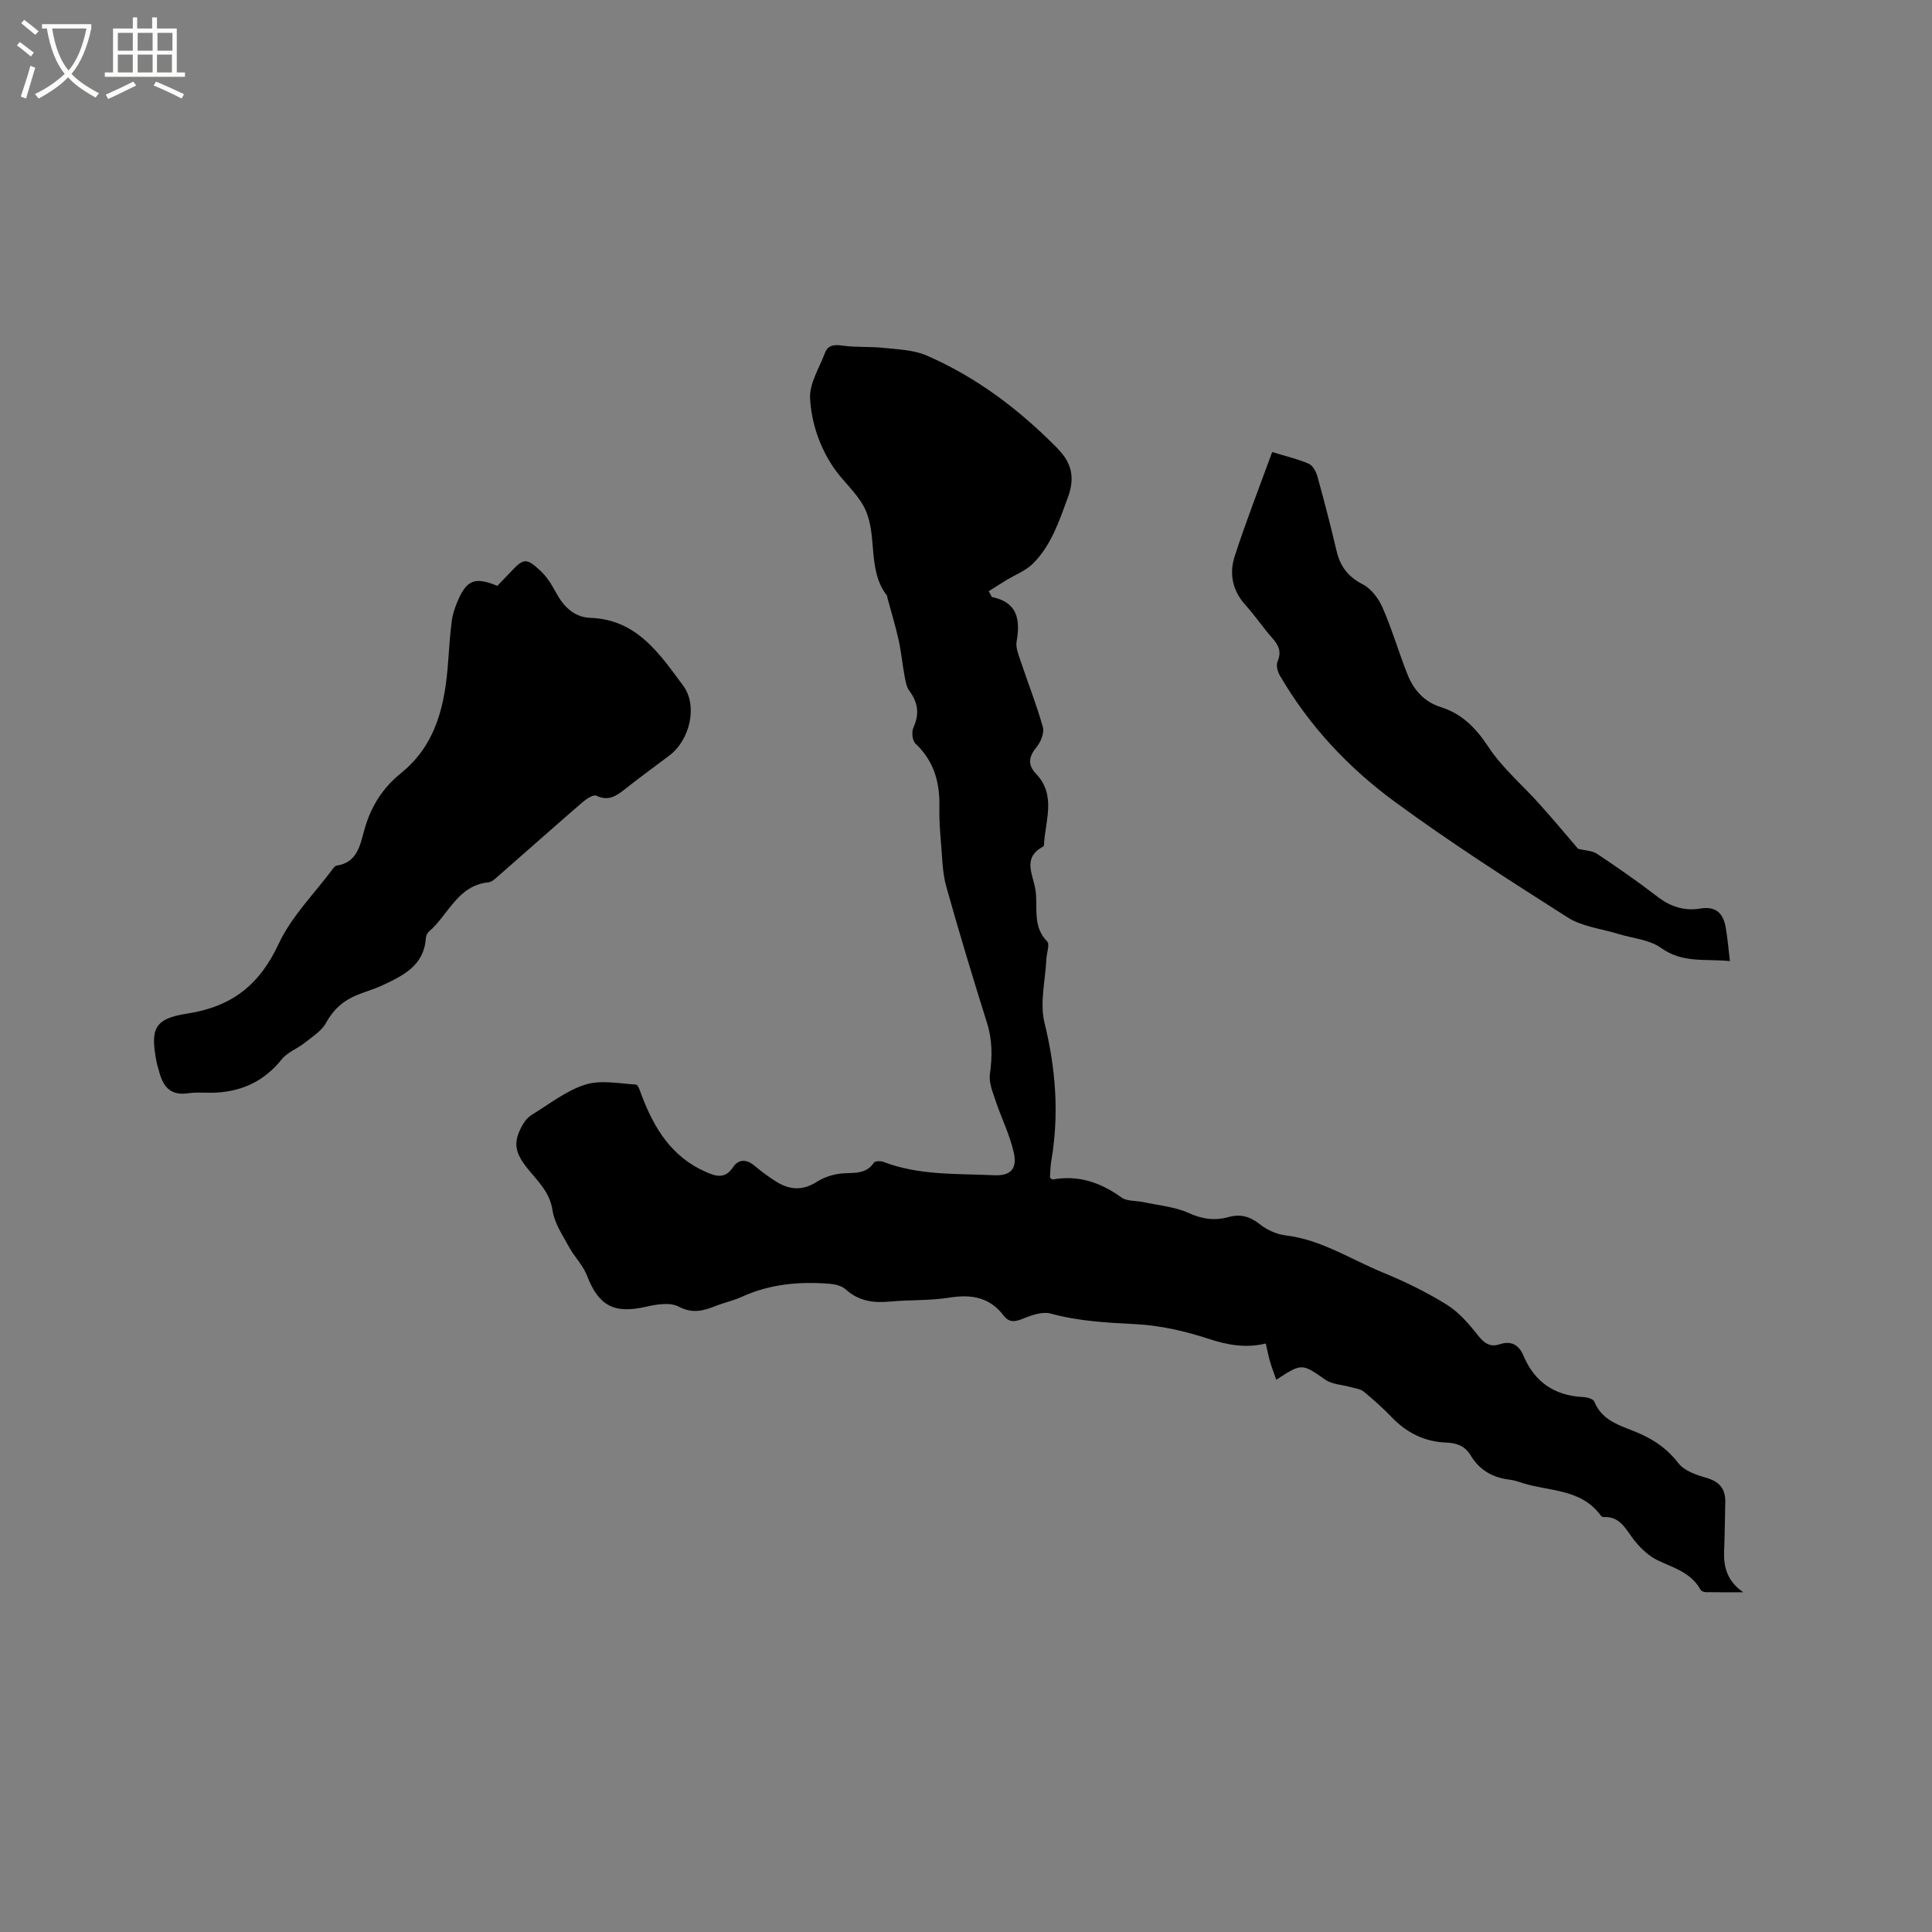
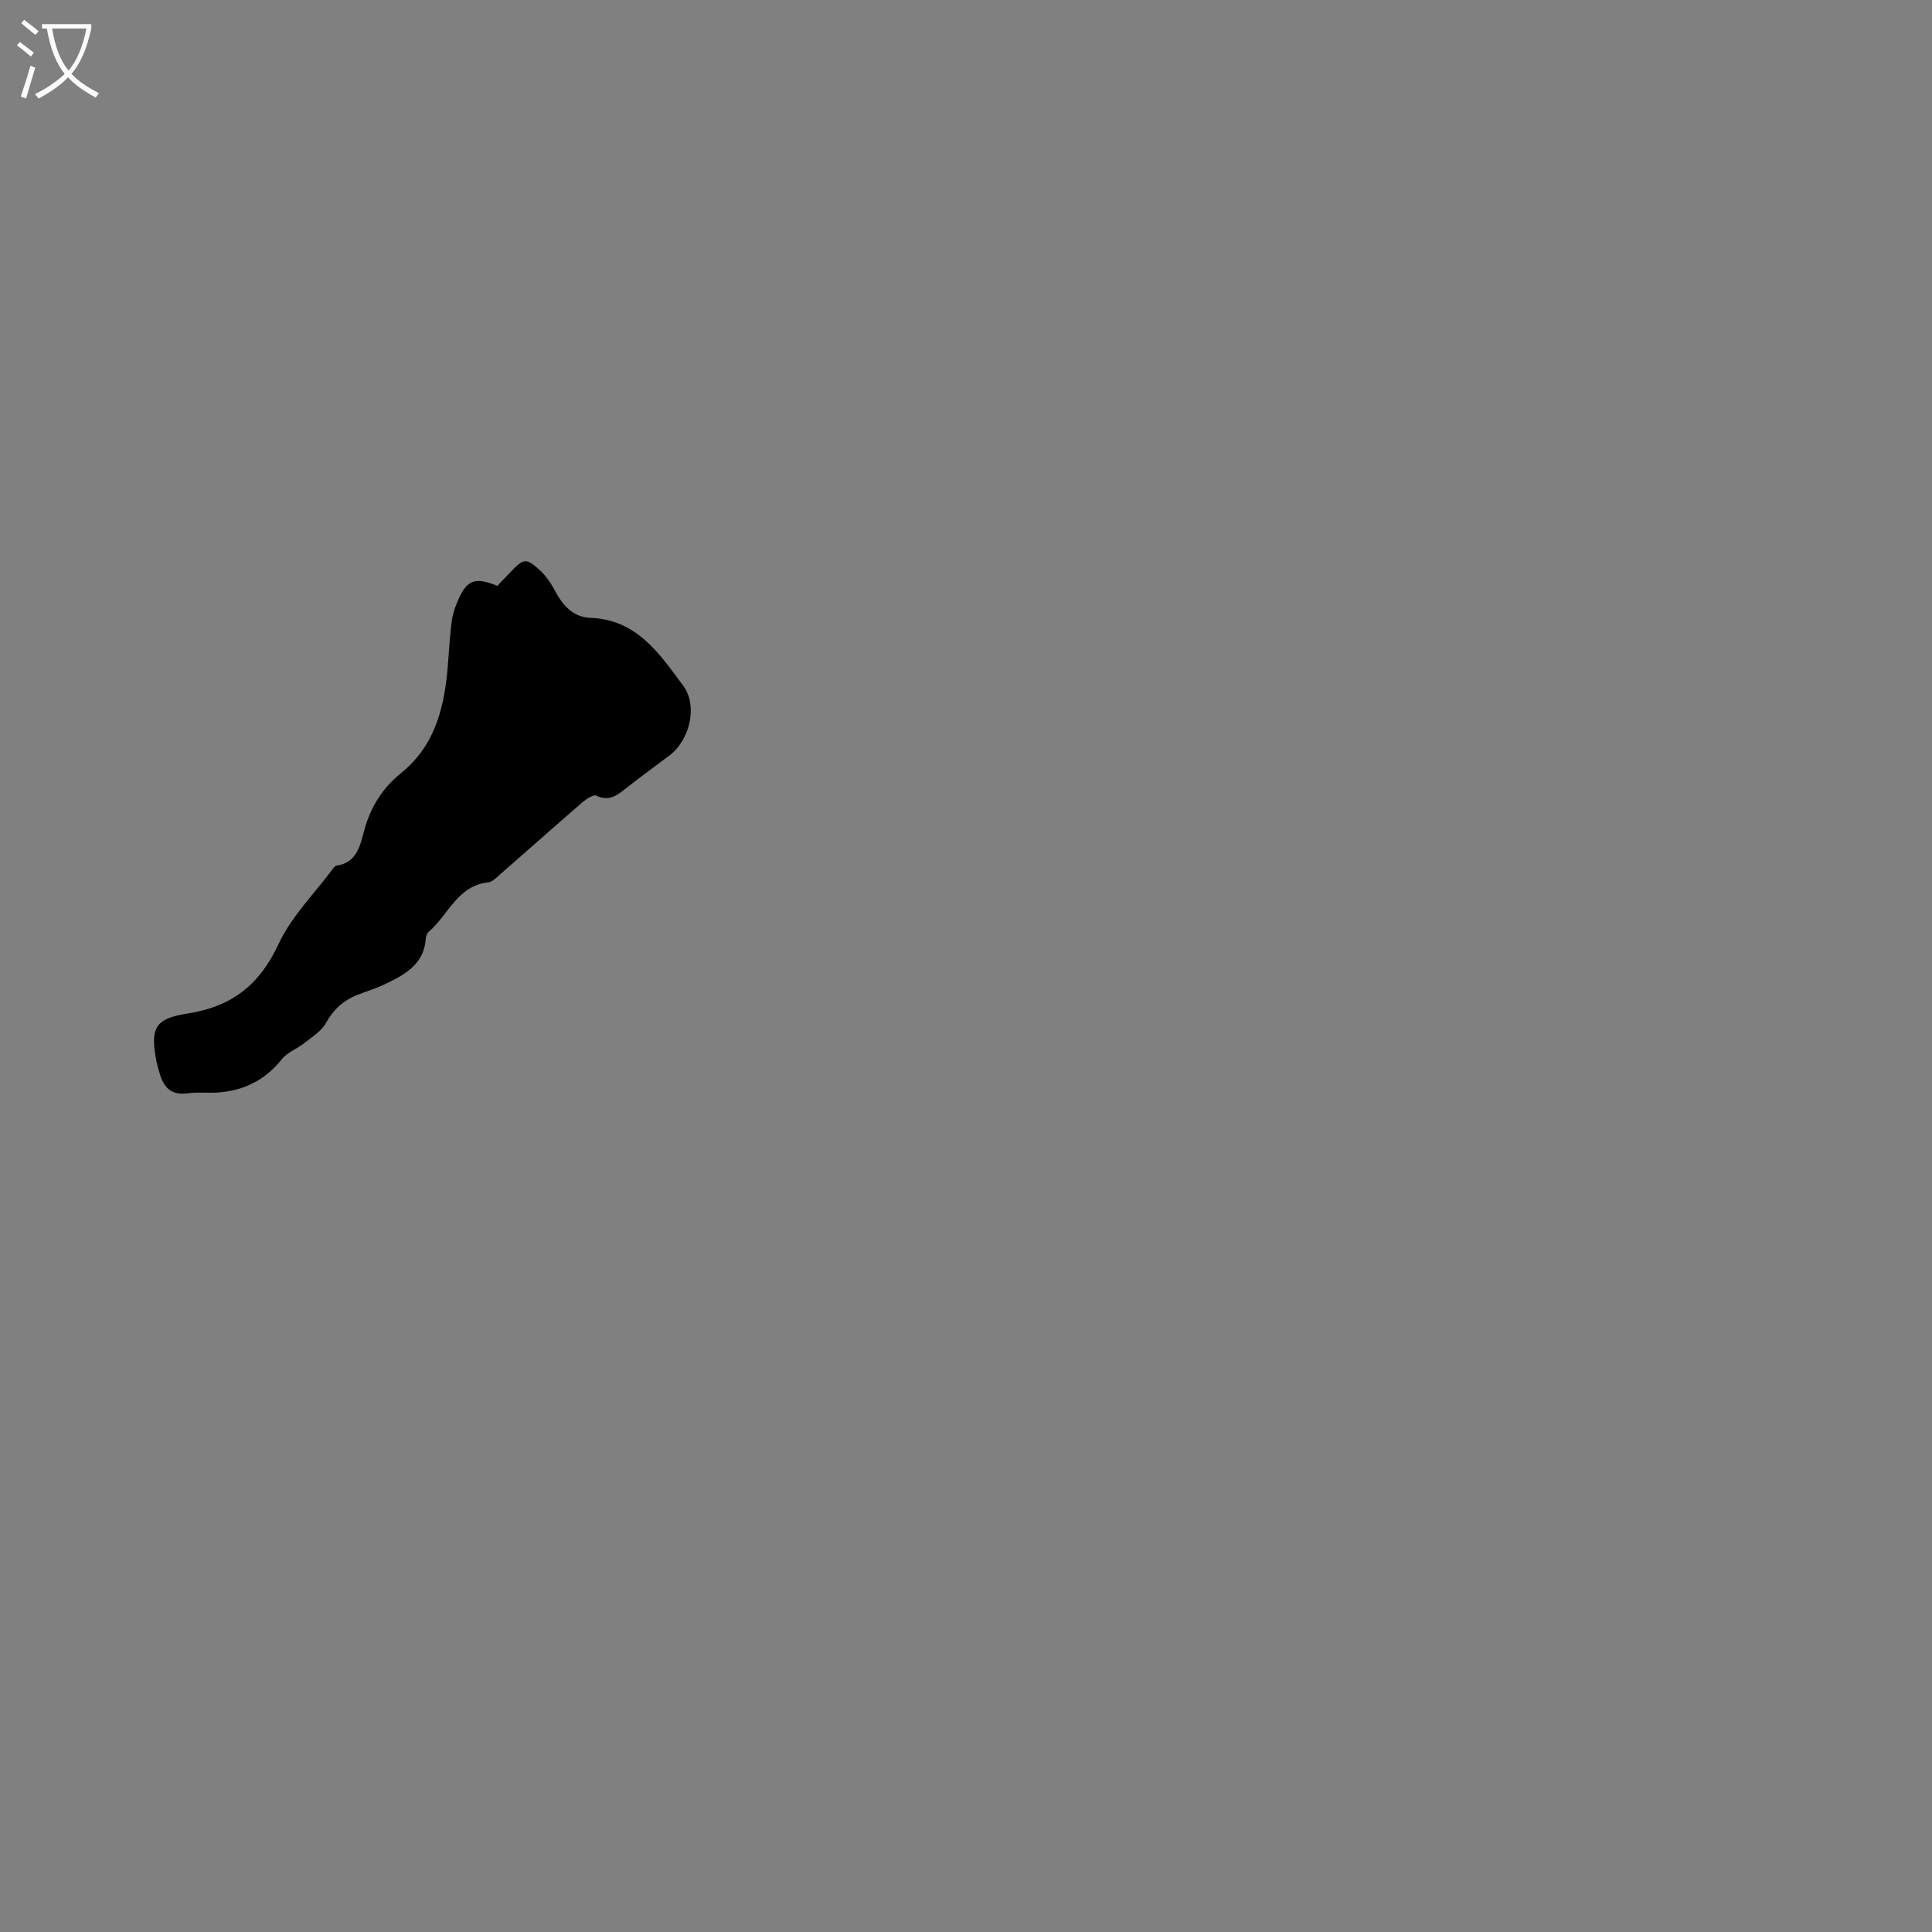
<svg xmlns="http://www.w3.org/2000/svg" enable-background="new 0 0 400 400" viewBox="0 0 400 400">
  <rect x="0" y="0" width="400" height="400" fill="#808080" stroke="none" />
  <path d="m6.4 11.7c-1-.8-1.9-1.6-2.9-2.3l.6-.7c.9.7 1.9 1.4 2.9 2.2zm-2.1 8.3c.7-2.1 1.4-4.2 2-6.4.2.1.6.3 1 .4-.7 2.3-1.3 4.4-1.9 6.4zm3-12.8c-1.1-.9-2.1-1.7-2.9-2.4l.6-.7c1 .8 2 1.5 3 2.4zm1.4-1.3v-.9h10.2v.9c-.9 4.2-2.3 7.3-4.1 9.4 1.3 1.4 3.2 2.7 5.7 4-.2.2-.4.5-.7.9-2.5-1.4-4.4-2.7-5.7-4.2-1.4 1.5-3.5 3-6.1 4.4 0 0 0 0-.1-.1-.3-.4-.5-.7-.7-.8 2.7-1.3 4.7-2.8 6.2-4.2-1.8-2.2-3-5.3-3.7-9.4zm9.2 0h-7.1c.6 3.8 1.7 6.7 3.4 8.7 1.7-2 2.9-4.8 3.7-8.7z" fill="#fbfcfa" />
-   <path d="m31.6 3.6h.9v2.3h4.1v9.1h1.7v.9h-16.6v-.9h1.7v-9.1h4.1v-2.3h.9v2.3h3.1v-2.3zm-4 13.3.6.8c-1.9.9-3.8 1.9-5.8 2.8-.2-.3-.3-.6-.5-.9 2-.9 3.9-1.8 5.7-2.7zm-3.2-10.1v3.7h3.1v-3.7zm0 4.5v3.7h3.1v-3.7zm4.1-4.5v3.7h3.1v-3.7zm0 4.5v3.7h3.1v-3.7zm9.1 9.1c-2.1-1.1-4.1-2-5.8-2.7l.5-.8c2.2.9 4.1 1.8 5.8 2.6zm-1.9-13.6h-3.1v3.7h3.1zm-3.2 4.5v3.7h3.1v-3.7z" fill="#fbfcfa" />
-   <path d="m264.24 285.66c-.5-1.44-.97-2.62-1.31-3.82-.35-1.22-.58-2.47-.86-3.68-4.15 1-7.93.32-11.93-1-4.84-1.59-9.98-2.75-15.05-3.01-5.94-.3-11.77-.61-17.56-2.19-1.68-.46-3.88.3-5.63 1.02-1.68.68-2.93.94-4.12-.62-2.9-3.8-6.68-4.43-11.23-3.7-4.06.65-8.25.43-12.36.82-3.41.32-6.43-.12-9.1-2.53-.83-.75-2.26-1.08-3.45-1.17-6.19-.47-12.24.06-18 2.69-1.72.79-3.62 1.19-5.39 1.89-2.58 1.03-4.86 1.68-7.76.15-1.78-.93-4.58-.46-6.77.04-6.6 1.51-9.77-.18-12.21-6.49-.81-2.11-2.58-3.83-3.68-5.85-1.33-2.46-3.04-4.95-3.43-7.6-.57-3.86-3.14-6.12-5.28-8.81-2.63-3.32-2.91-5.41-.89-8.97.44-.79 1.13-1.56 1.89-2.03 3.62-2.21 7.08-4.98 11.02-6.23 3.2-1.02 7.01-.25 10.53-.02.47.03.91 1.52 1.24 2.39 2.57 6.72 6.17 12.56 13.09 15.63 2.13.95 4.07 1.65 5.78-.93 1.1-1.65 2.75-1.7 4.39-.32 1.46 1.22 2.99 2.37 4.61 3.37 2.74 1.69 5.44 1.85 8.34-.01 1.54-.98 3.51-1.61 5.33-1.74 2.43-.18 4.84.22 6.49-2.23.23-.35 1.38-.38 1.95-.16 7.41 2.85 15.22 2.41 22.91 2.77 3.42.16 4.84-1.3 4.1-4.66-.81-3.66-2.55-7.11-3.75-10.7-.6-1.81-1.45-3.8-1.2-5.58.51-3.64.51-7.08-.61-10.63-2.94-9.38-5.8-18.79-8.44-28.26-.78-2.81-.81-5.84-1.06-8.78-.22-2.53-.41-5.09-.35-7.62.12-5.08-1.11-9.52-4.95-13.14-.65-.61-.84-2.42-.43-3.31 1.29-2.82.96-5.19-.85-7.63-.63-.85-.8-2.1-1-3.19-.46-2.45-.68-4.95-1.22-7.37-.66-2.95-1.55-5.85-2.34-8.78-.03-.1.03-.24-.03-.31-4.34-5.52-1.73-12.89-4.9-18.62-1.59-2.88-4.27-5.13-6.15-7.88-2.93-4.3-4.62-9.32-4.9-14.36-.17-3.08 1.9-6.3 3.07-9.41.62-1.64 1.87-1.79 3.6-1.54 2.8.4 5.7.17 8.52.47 3 .33 6.21.41 8.9 1.57 10.33 4.47 19.17 11.17 27.06 19.17 2.96 3 3.78 6.01 2.21 10.27-1.81 4.92-3.43 9.84-7.16 13.6-1.53 1.54-3.76 2.37-5.66 3.54-1.2.74-2.39 1.5-3.56 2.23.51.88.58 1.19.72 1.22 5.27 1.11 5.84 4.65 5.06 9.19-.23 1.32.43 2.86.89 4.23 1.5 4.5 3.26 8.92 4.54 13.48.33 1.18-.4 3.05-1.26 4.1-1.61 1.97-1.99 3.64-.16 5.57 4.3 4.52 1.86 9.8 1.65 14.83 0 .09-.09.21-.17.25-4.44 2.38-2.03 5.82-1.57 9.1.5 3.58-.67 7.43 2.4 10.54.58.59-.1 2.41-.16 3.66-.21 4.41-1.4 9.07-.39 13.18 2.35 9.55 3.06 18.98 1.4 28.64-.19 1.14-.19 2.31-.27 3.4.25.19.44.44.58.41 5.32-.96 9.91.61 14.22 3.72 1.14.82 3 .63 4.52.96 3.16.69 6.52.96 9.41 2.26 2.81 1.27 5.39 1.64 8.24.84 2.43-.68 4.41-.15 6.44 1.46 1.49 1.18 3.49 2.11 5.36 2.33 7.36.88 13.47 4.94 20.08 7.66 4.57 1.87 9.06 4.06 13.25 6.65 2.52 1.56 4.62 3.98 6.48 6.35 1.29 1.65 2.54 2.54 4.48 1.9 2.53-.83 4.05.15 5 2.4 2.33 5.49 6.49 8.25 12.42 8.52.77.04 1.99.39 2.21.91 1.75 4.35 6 5.1 9.55 6.71 3.17 1.43 5.72 3.26 7.88 6.07 1.19 1.55 3.61 2.41 5.64 2.98 2.79.78 4.14 2.26 4.06 5.12-.09 3.38-.1 6.77-.24 10.15-.14 3.42.77 6.27 3.96 8.47-2.57 0-5.14.02-7.71-.02-.38-.01-.96-.2-1.12-.49-1.96-3.57-5.6-4.54-8.94-6.13-1.82-.87-3.44-2.45-4.73-4.04-1.77-2.19-2.86-5.07-6.4-4.89-.19.01-.46-.11-.56-.26-4.17-5.8-11.08-4.98-16.82-6.97-.7-.24-1.43-.43-2.16-.52-3.45-.42-6.17-1.98-7.98-5-1.14-1.9-2.82-2.59-5.04-2.67-4.42-.15-8.15-1.97-11.25-5.18-1.84-1.91-3.81-3.69-5.86-5.37-.71-.58-1.82-.68-2.76-.95-1.73-.49-3.75-.53-5.15-1.49-4.92-3.4-4.84-3.51-10.2-.02z" />
+   <path d="m264.24 285.66z" />
  <path d="m102.97 121.3c.89-.93 1.84-1.92 2.78-2.91 2.66-2.82 3.22-2.93 6.13-.23 1.28 1.19 2.28 2.77 3.12 4.33 1.6 2.99 3.75 5.31 7.27 5.43 9.6.35 14.29 7.46 19.16 14.02 3.12 4.2 1.37 11.31-2.83 14.47-3.05 2.29-6.13 4.54-9.13 6.91-1.81 1.42-3.45 2.65-5.99 1.42-.6-.29-2.05.64-2.84 1.32-5.84 5.04-11.6 10.18-17.41 15.25-.63.55-1.36 1.29-2.11 1.37-6.41.65-8.28 6.74-12.32 10.2-.36.31-.61.92-.64 1.41-.39 5.61-4.65 7.66-8.9 9.67-1.72.81-3.57 1.33-5.33 2.05-2.84 1.14-4.91 2.99-6.44 5.78-.92 1.68-2.83 2.85-4.4 4.11-1.53 1.22-3.59 1.95-4.76 3.42-3.49 4.36-7.93 6.54-13.38 6.88-2.01.13-4.05-.14-6.03.15-3.87.57-5.28-1.66-6.06-4.82-.13-.51-.32-1.01-.42-1.53-1.37-7.01-.55-9.09 6.38-10.16 9.18-1.42 14.92-5.93 18.86-14.4 2.66-5.72 7.44-10.45 11.28-15.62.18-.25.45-.56.71-.6 4.29-.61 4.89-4.24 5.76-7.38 1.31-4.77 3.75-8.67 7.59-11.77 7.43-6 9.15-14.41 9.78-23.28.19-2.74.39-5.49.73-8.22.16-1.24.56-2.48 1.03-3.65 1.96-4.86 3.65-5.59 8.41-3.62z" />
-   <path d="m326.73 175.74c1.48.37 2.93.37 3.93 1.04 4.23 2.82 8.42 5.72 12.44 8.83 2.7 2.09 5.64 3.05 8.89 2.5 3.31-.55 4.78.99 5.3 3.9.38 2.16.55 4.36.87 6.97-5.07-.5-9.8.48-14.25-2.72-2.42-1.74-5.9-1.98-8.9-2.91-3.5-1.08-7.43-1.5-10.42-3.39-12.15-7.72-24.3-15.51-35.89-24.02-9.57-7.03-17.71-15.72-23.74-26.12-.46-.8-.79-2.09-.46-2.85.86-2 .26-3.35-1.06-4.83-1.96-2.22-3.62-4.71-5.61-6.91-2.7-2.98-3.35-6.52-2.2-10.06 2.33-7.21 5.1-14.27 7.76-21.58 3.03.93 5.41 1.47 7.6 2.44.83.37 1.5 1.65 1.78 2.65 1.41 5.1 2.74 10.22 3.95 15.37.75 3.21 2.37 5.36 5.42 6.93 1.76.9 3.3 2.96 4.12 4.85 1.94 4.45 3.31 9.14 5.09 13.67 1.28 3.27 3.44 5.79 6.96 6.9 4.42 1.4 7.28 4.35 9.87 8.27 2.87 4.36 7.03 7.87 10.56 11.81 2.79 3.1 5.47 6.32 7.99 9.26z" />
</svg>